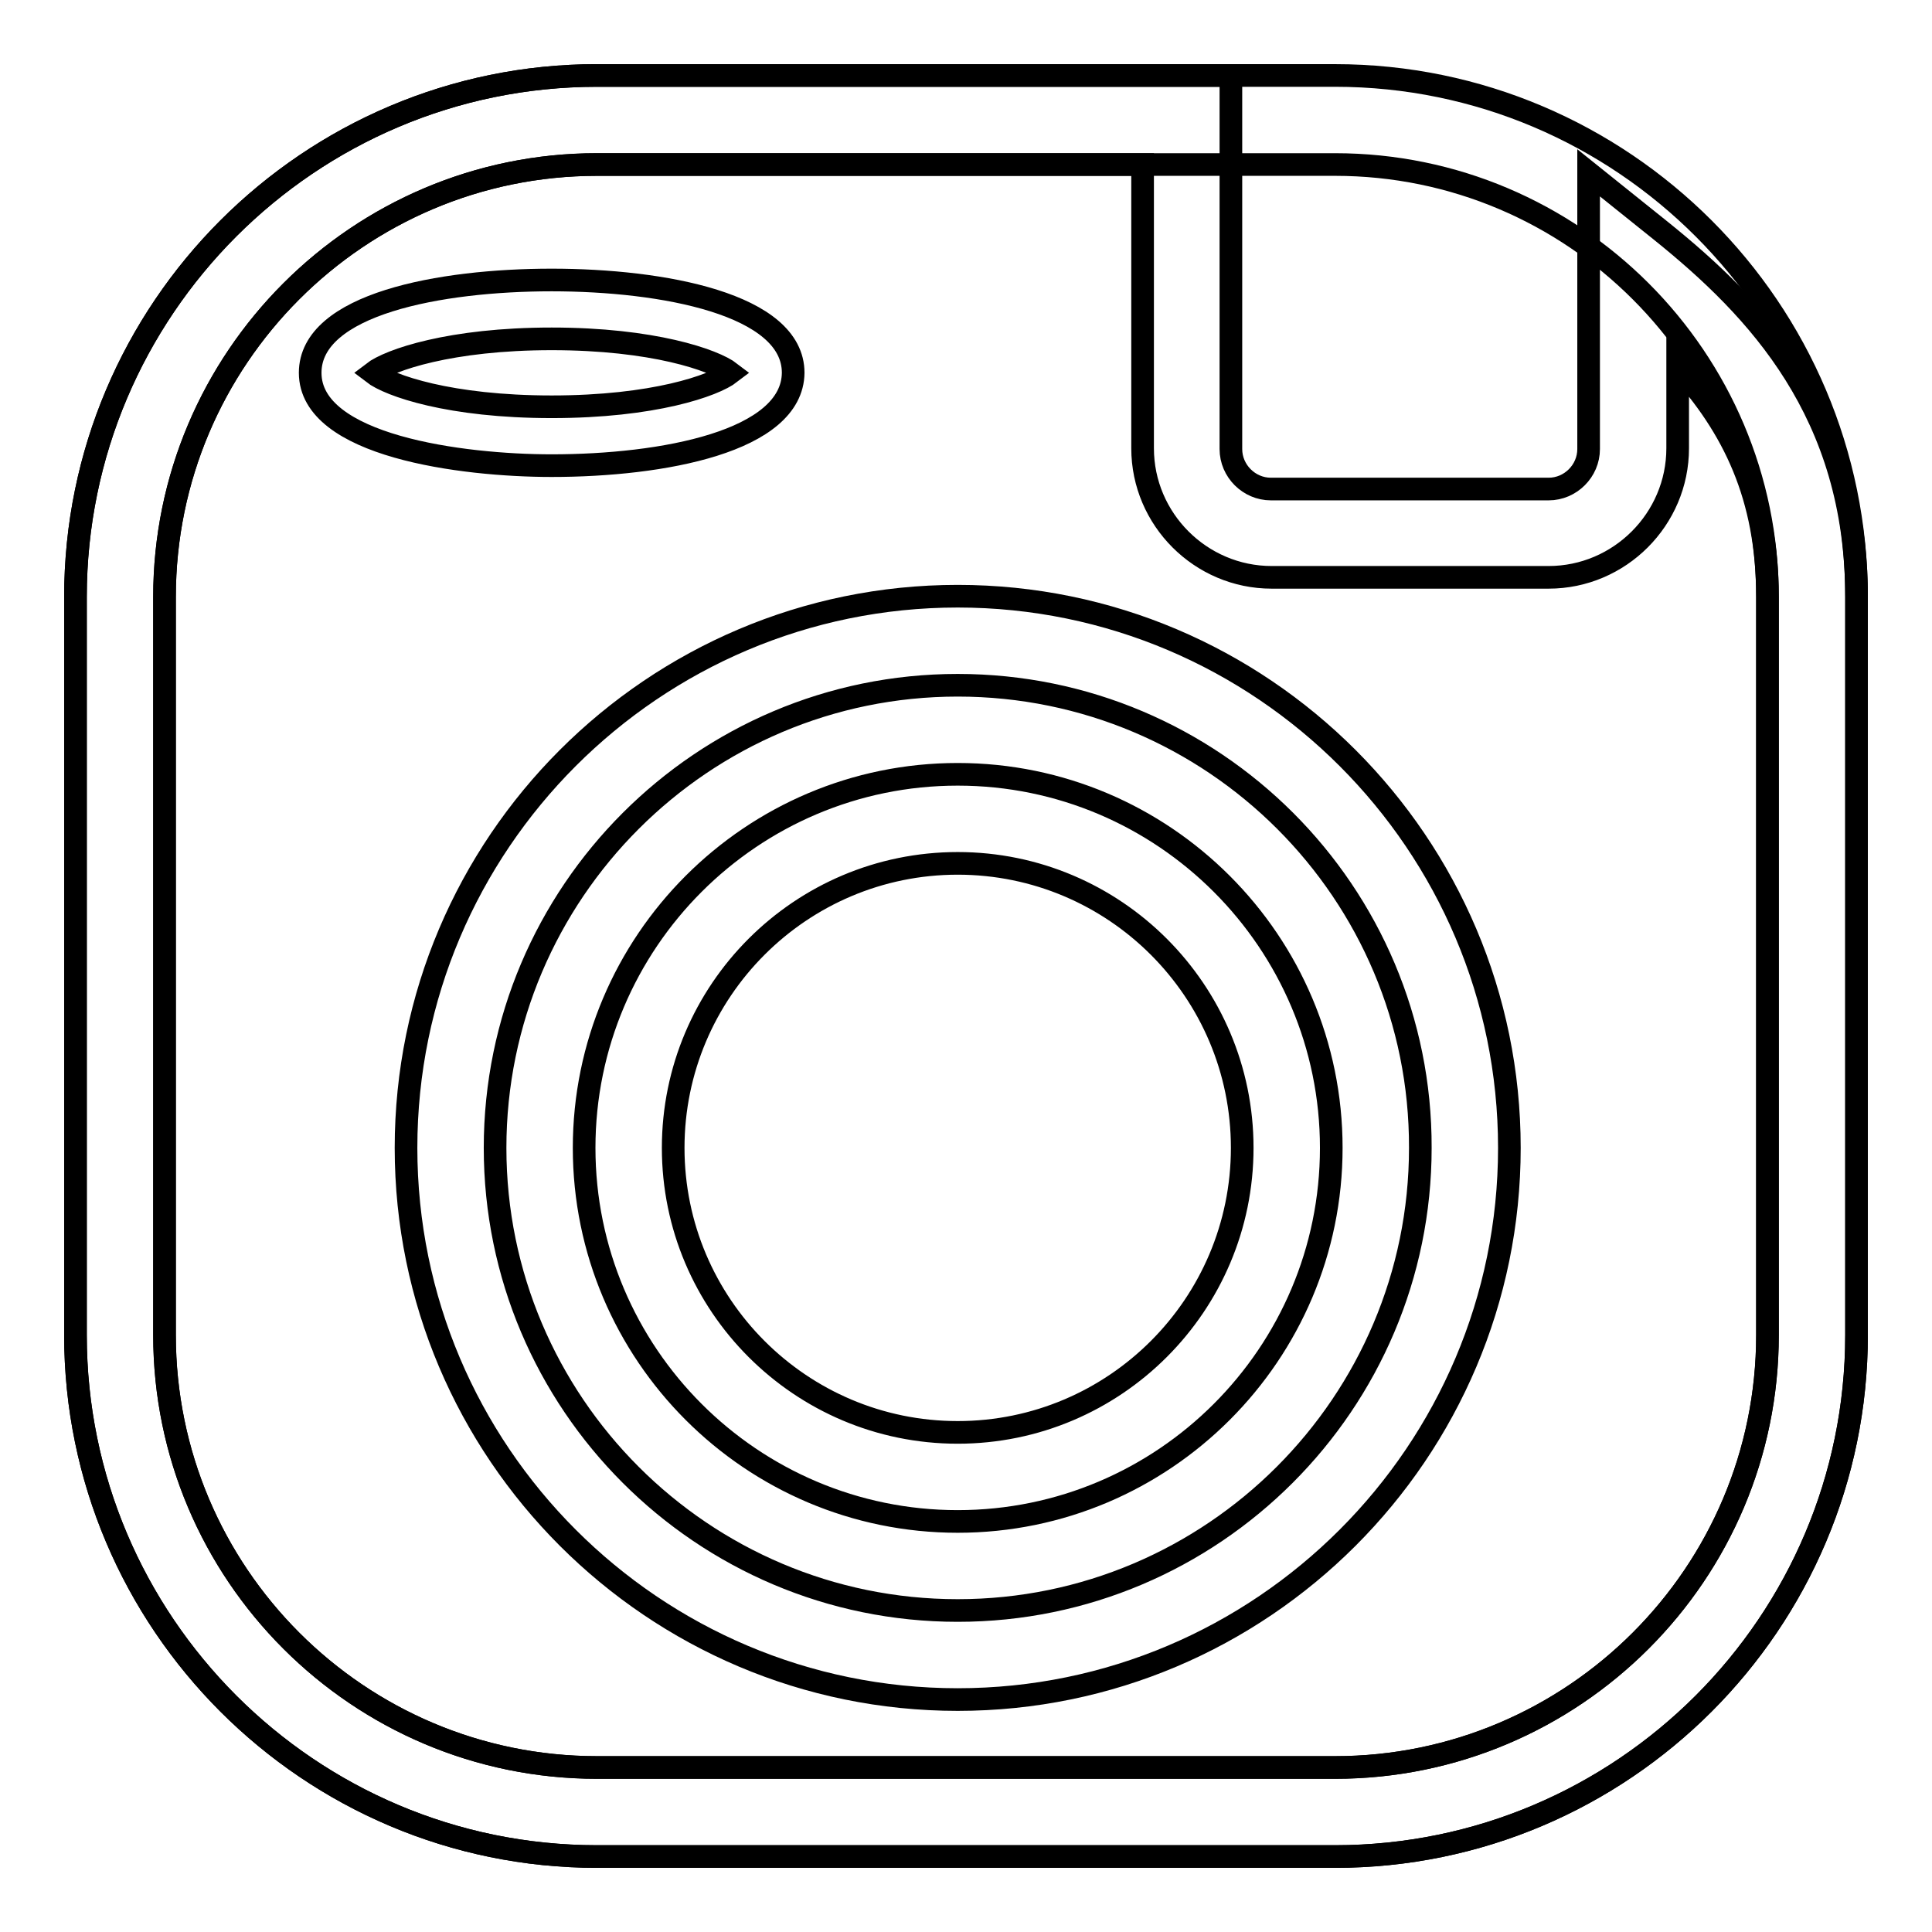
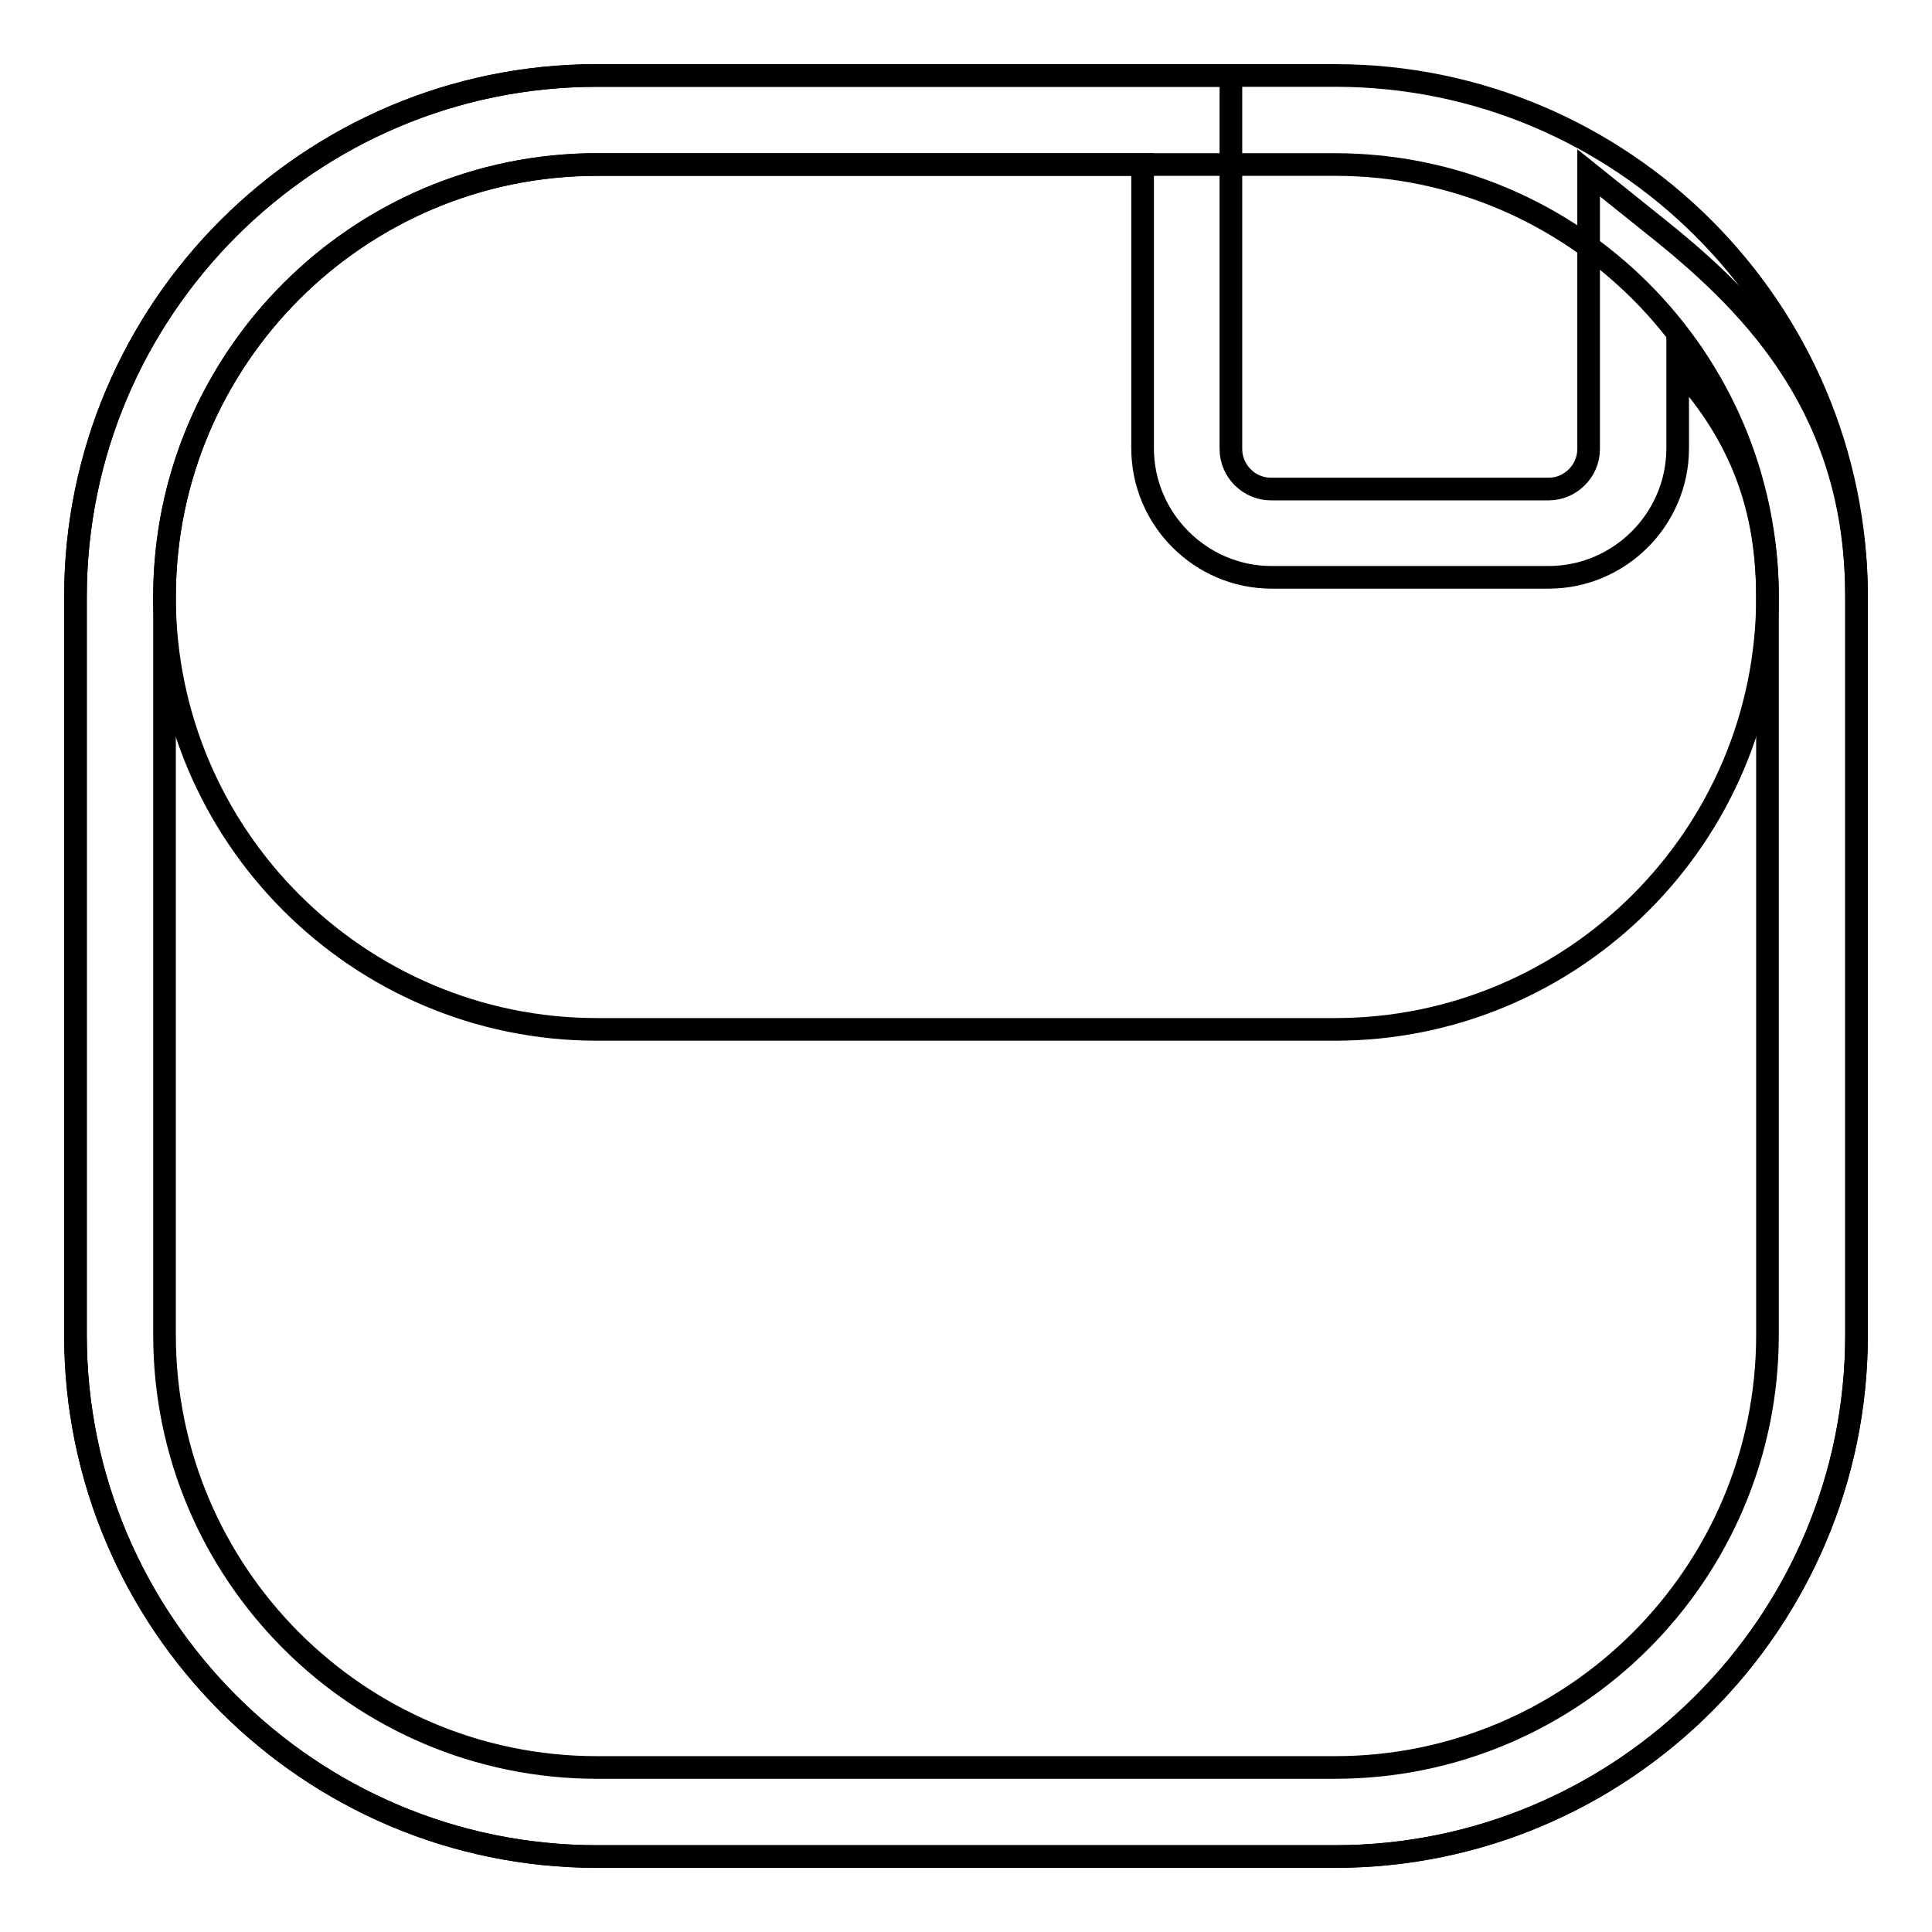
<svg xmlns="http://www.w3.org/2000/svg" version="1.1" x="0px" y="0px" viewBox="0 0 256 256" enable-background="new 0 0 256 256" xml:space="preserve">
  <g>
    <g>
-       <path stroke-width="3" fill-opacity="0" stroke="#000000" d="M176.9,246H79.1C41,246,10,215,10,176.9V79.1C10,41,41,10,79.1,10h97.8C215,10,246,41,246,79.1v97.8C246,215,215,246,176.9,246z M79.1,21.8c-31.6,0-57.3,25.7-57.3,57.3v97.8c0,31.6,25.7,57.3,57.3,57.3h97.8c31.6,0,57.3-25.7,57.3-57.3V79.1c0-31.6-25.7-57.3-57.3-57.3H79.1z" />
-       <path stroke-width="3" fill-opacity="0" stroke="#000000" d="M126.9,225.2c-40.3,0-73.1-32.8-73.1-73.1S86.6,79,126.9,79c40.3,0,73.1,32.8,73.1,73.1C200,192.4,167.2,225.2,126.9,225.2z M126.9,90.8c-33.8,0-61.3,27.5-61.3,61.3c0,33.8,27.5,61.3,61.3,61.3c33.8,0,61.3-27.5,61.3-61.3C188.3,118.3,160.8,90.8,126.9,90.8z M126.9,201.6c-27.3,0-49.5-22.2-49.5-49.5c0-27.3,22.2-49.5,49.5-49.5c27.3,0,49.5,22.2,49.5,49.5C176.4,179.4,154.2,201.6,126.9,201.6z M126.9,114.4c-20.8,0-37.7,16.9-37.7,37.7s16.9,37.7,37.7,37.7c20.8,0,37.7-16.9,37.7-37.7S147.7,114.4,126.9,114.4z" />
+       <path stroke-width="3" fill-opacity="0" stroke="#000000" d="M176.9,246H79.1C41,246,10,215,10,176.9V79.1C10,41,41,10,79.1,10h97.8C215,10,246,41,246,79.1v97.8C246,215,215,246,176.9,246z M79.1,21.8c-31.6,0-57.3,25.7-57.3,57.3c0,31.6,25.7,57.3,57.3,57.3h97.8c31.6,0,57.3-25.7,57.3-57.3V79.1c0-31.6-25.7-57.3-57.3-57.3H79.1z" />
      <path stroke-width="3" fill-opacity="0" stroke="#000000" d="M176.9,246H79.1C41,246,10,215,10,176.9V79.1C10,41,41,10,79.1,10h84v49.5c0,2.9,2.4,5.3,5.3,5.3h36.8c2.9,0,5.3-2.4,5.3-5.3V22.9l9.6,7.7C232.9,40.9,246,54.7,246,79.1v97.8C246,215,215,246,176.9,246z M79.1,21.8c-31.6,0-57.3,25.7-57.3,57.3v97.8c0,31.6,25.7,57.3,57.3,57.3h97.8c31.6,0,57.3-25.7,57.3-57.3V79.1c0-13.3-4.5-22.5-11.9-30.6v10.9c0,9.4-7.7,17.1-17.1,17.1h-36.7c-9.4,0-17.1-7.7-17.1-17.1V21.8H79.1z" />
-       <path stroke-width="3" fill-opacity="0" stroke="#000000" d="M73.1,61.7c-11.9,0-32-2.6-32-12.3c0-9.1,17.2-12.3,32-12.3c14.7,0,32,3.2,32,12.3C105,58.5,87.8,61.7,73.1,61.7z M49.4,49.4c2.2,1.7,10.2,4.5,23.7,4.5c13.5,0,21.5-2.8,23.7-4.5c-2.2-1.7-10.3-4.5-23.7-4.5C59.7,44.9,51.6,47.7,49.4,49.4z" />
    </g>
  </g>
</svg>